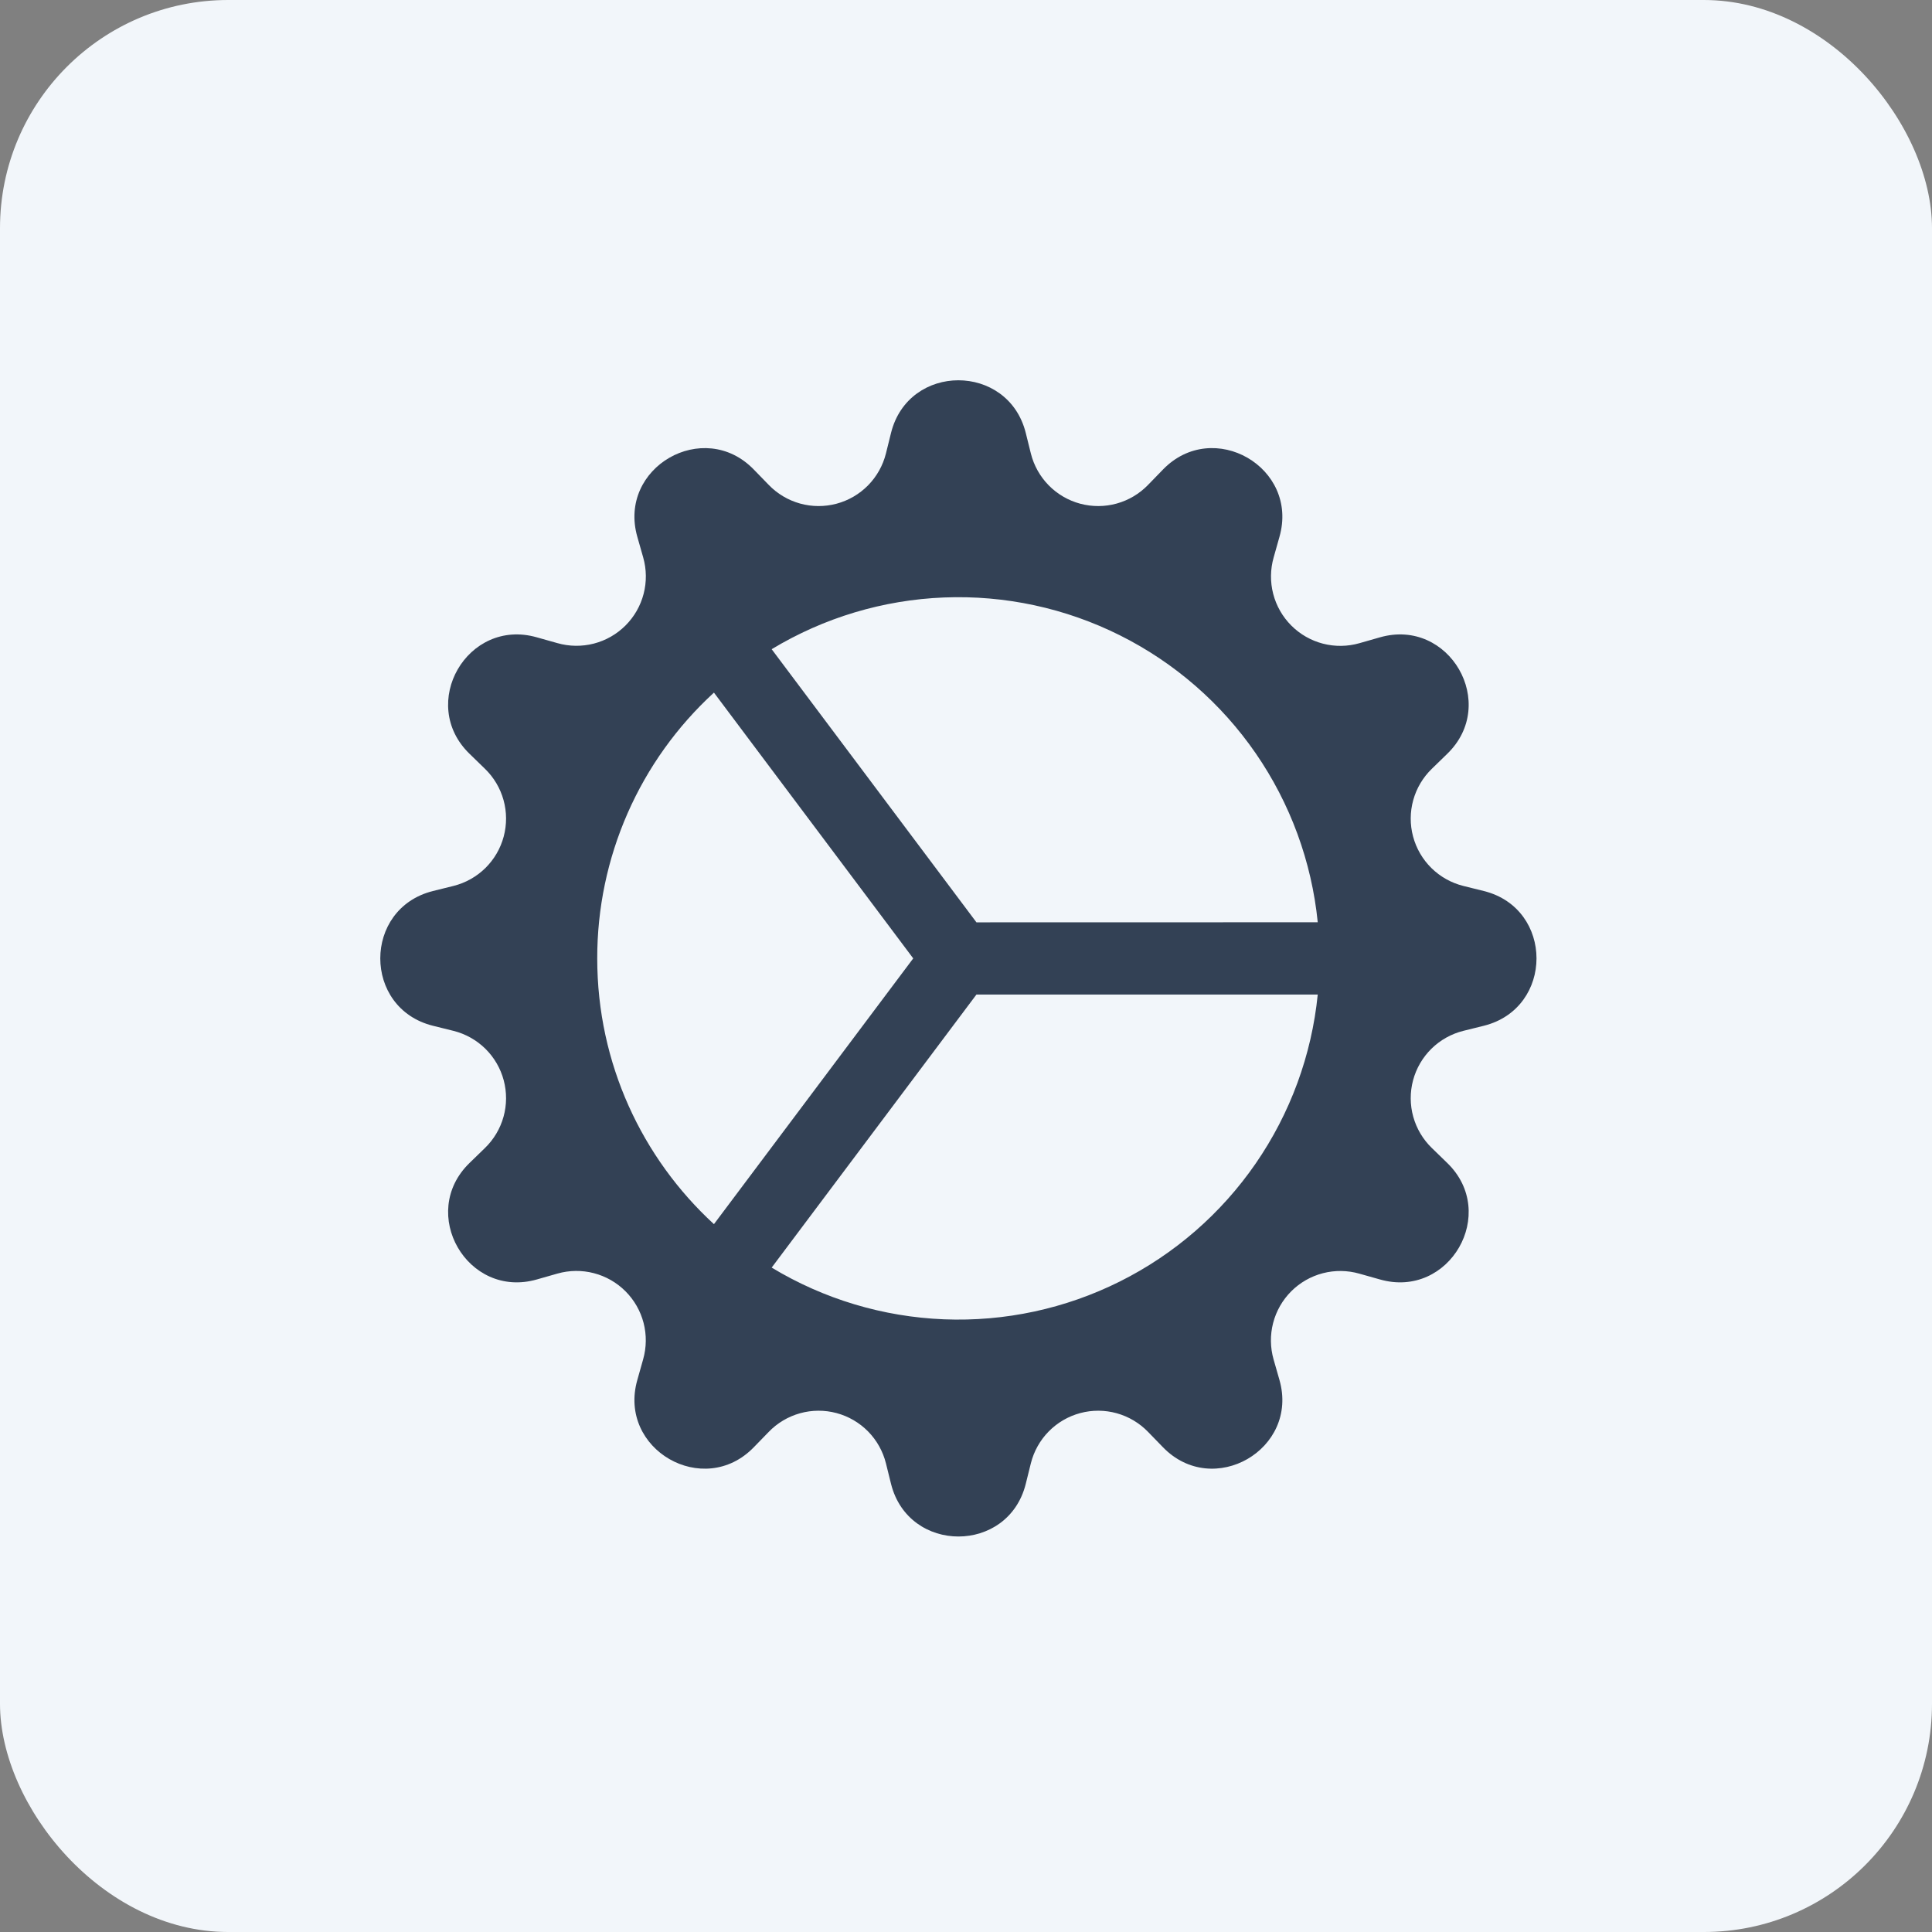
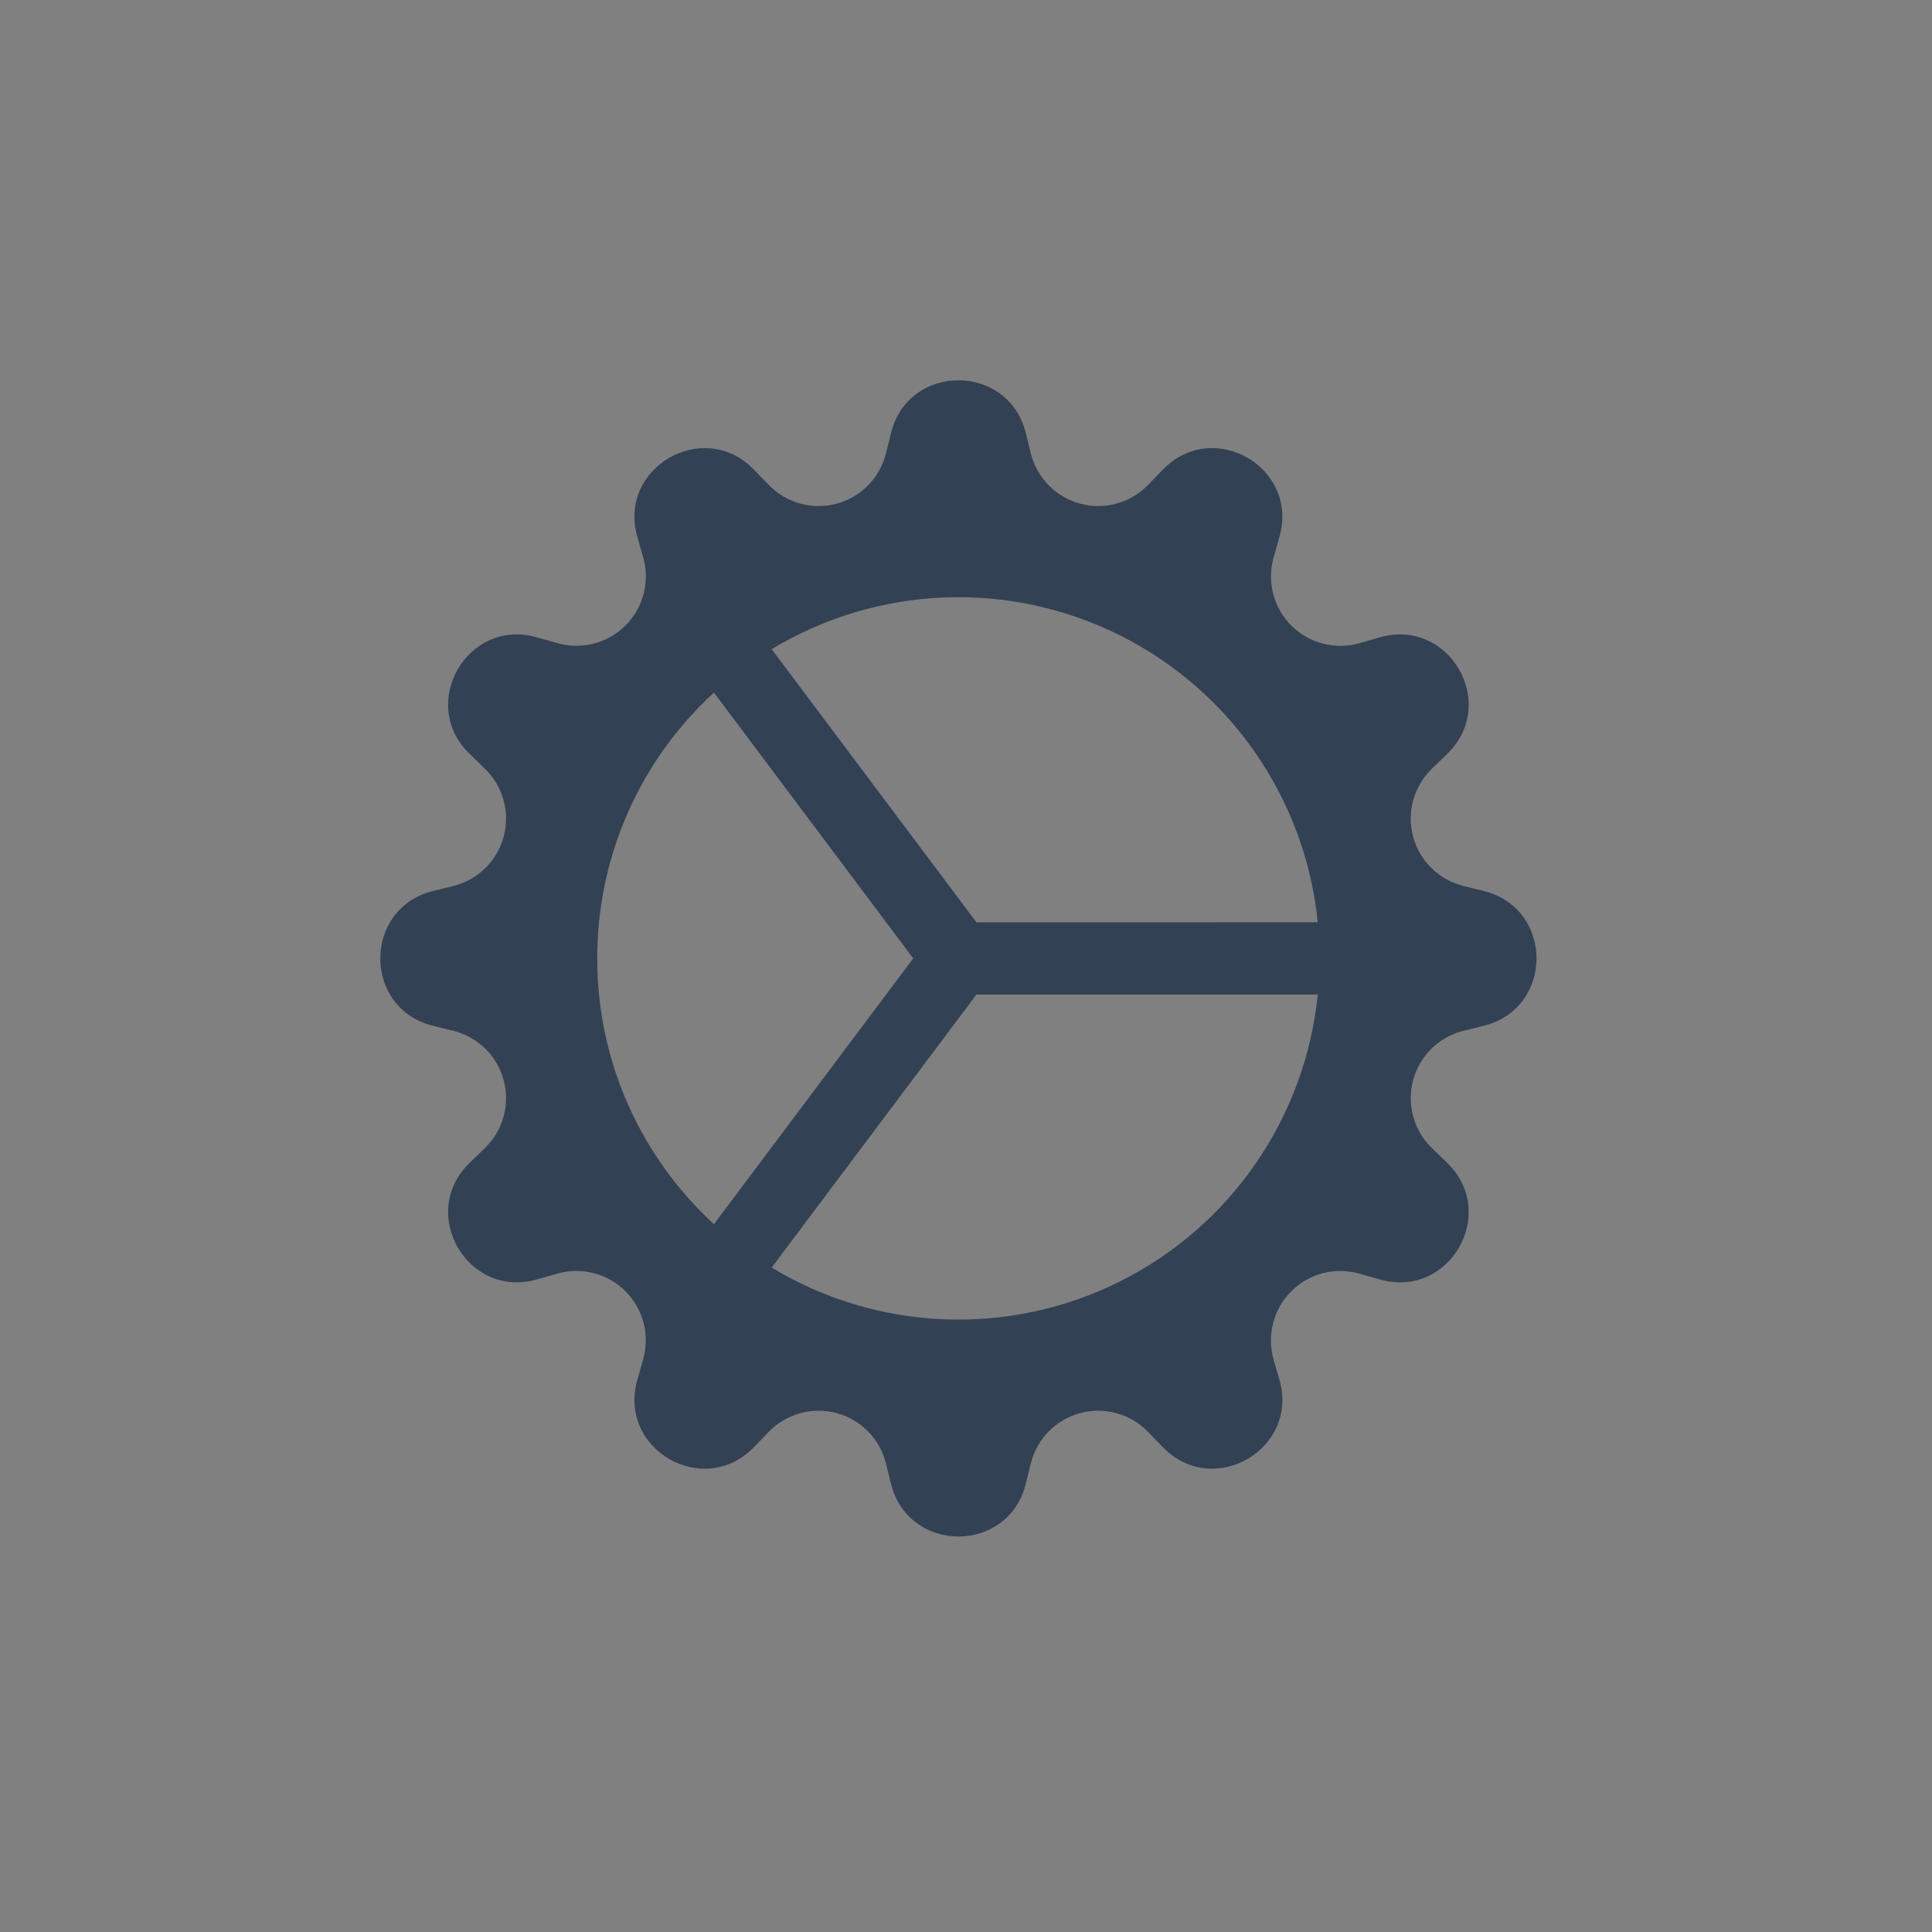
<svg xmlns="http://www.w3.org/2000/svg" width="127" height="127" viewBox="0 0 127 127" fill="none">
  <rect x="0" y="0" width="127" height="127" fill="#808080" stroke="none" />
-   <rect width="127" height="127" rx="15" fill="#F2F6FA" />
  <g clip-path="url(#clip0_357_482)">
    <path d="M58.573 28.453C59.727 23.846 66.268 23.846 67.427 28.453L67.764 29.812C67.962 30.601 68.367 31.323 68.937 31.904C69.508 32.484 70.223 32.901 71.009 33.111C71.796 33.321 72.624 33.318 73.408 33.1C74.192 32.882 74.903 32.459 75.469 31.873L76.442 30.871C79.744 27.456 85.41 30.728 84.104 35.293L83.724 36.642C83.501 37.424 83.49 38.252 83.694 39.039C83.898 39.827 84.309 40.545 84.884 41.121C85.459 41.696 86.178 42.107 86.965 42.311C87.753 42.515 88.58 42.504 89.362 42.28L90.707 41.896C95.267 40.589 98.544 46.256 95.129 49.557L94.127 50.531C93.541 51.096 93.118 51.808 92.9 52.592C92.682 53.376 92.678 54.204 92.889 54.99C93.099 55.777 93.516 56.492 94.096 57.063C94.676 57.633 95.399 58.038 96.188 58.236L97.547 58.573C102.154 59.727 102.154 66.268 97.547 67.427L96.188 67.764C95.399 67.962 94.676 68.367 94.096 68.937C93.516 69.508 93.099 70.223 92.889 71.009C92.678 71.796 92.682 72.624 92.9 73.408C93.118 74.192 93.541 74.903 94.127 75.469L95.129 76.442C98.544 79.744 95.271 85.41 90.707 84.104L89.358 83.724C88.576 83.501 87.748 83.49 86.96 83.694C86.173 83.898 85.454 84.309 84.879 84.884C84.304 85.459 83.893 86.178 83.689 86.965C83.485 87.753 83.496 88.58 83.719 89.362L84.104 90.707C85.41 95.267 79.744 98.544 76.442 95.129L75.469 94.127C74.903 93.541 74.192 93.118 73.408 92.9C72.624 92.682 71.796 92.678 71.009 92.889C70.223 93.099 69.508 93.516 68.937 94.096C68.367 94.676 67.962 95.399 67.764 96.188L67.427 97.547C66.273 102.154 59.732 102.154 58.573 97.547L58.236 96.188C58.038 95.399 57.633 94.676 57.063 94.096C56.492 93.516 55.777 93.099 54.99 92.889C54.204 92.678 53.376 92.682 52.592 92.9C51.808 93.118 51.096 93.541 50.531 94.127L49.557 95.129C46.256 98.544 40.589 95.271 41.896 90.707L42.276 89.358C42.499 88.576 42.509 87.749 42.306 86.962C42.102 86.175 41.691 85.457 41.117 84.882C40.542 84.307 39.825 83.896 39.038 83.692C38.251 83.487 37.424 83.497 36.642 83.719L35.293 84.104C30.733 85.41 27.456 79.744 30.871 76.442L31.873 75.469C32.459 74.903 32.882 74.192 33.1 73.408C33.318 72.624 33.321 71.796 33.111 71.009C32.901 70.223 32.484 69.508 31.904 68.937C31.323 68.367 30.601 67.962 29.812 67.764L28.453 67.427C23.846 66.273 23.846 59.732 28.453 58.573L29.812 58.236C30.601 58.038 31.323 57.633 31.904 57.063C32.484 56.492 32.901 55.777 33.111 54.99C33.321 54.204 33.318 53.376 33.1 52.592C32.882 51.808 32.459 51.096 31.873 50.531L30.871 49.557C27.456 46.256 30.728 40.589 35.293 41.896L36.642 42.276C37.424 42.499 38.251 42.509 39.038 42.306C39.825 42.102 40.543 41.691 41.118 41.117C41.693 40.542 42.104 39.825 42.308 39.038C42.513 38.251 42.503 37.424 42.28 36.642L41.896 35.293C40.589 30.733 46.256 27.456 49.557 30.871L50.531 31.873C51.096 32.459 51.808 32.882 52.592 33.1C53.376 33.318 54.204 33.321 54.99 33.111C55.777 32.901 56.492 32.484 57.063 31.904C57.633 31.323 58.038 30.601 58.236 29.812L58.573 28.453ZM86.622 65.375H64.187L50.726 83.325C54.155 85.396 58.052 86.566 62.055 86.725C66.057 86.885 70.035 86.029 73.618 84.237C77.201 82.446 80.272 79.777 82.546 76.478C84.819 73.18 86.222 69.361 86.622 65.375ZM86.622 60.625C86.222 56.639 84.819 52.819 82.546 49.521C80.272 46.223 77.201 43.554 73.618 41.763C70.035 39.971 66.057 39.115 62.055 39.275C58.052 39.434 54.155 40.604 50.726 42.675L64.187 60.63L86.622 60.625ZM46.931 45.529C44.509 47.749 42.576 50.449 41.255 53.457C39.935 56.465 39.255 59.715 39.259 63C39.259 69.911 42.214 76.134 46.931 80.47L60.031 63L46.931 45.529Z" fill="#334155" />
  </g>
  <defs>
    <clipPath id="clip0_357_482">
      <rect width="76" height="76" fill="white" transform="translate(25 25)" />
    </clipPath>
  </defs>
</svg>